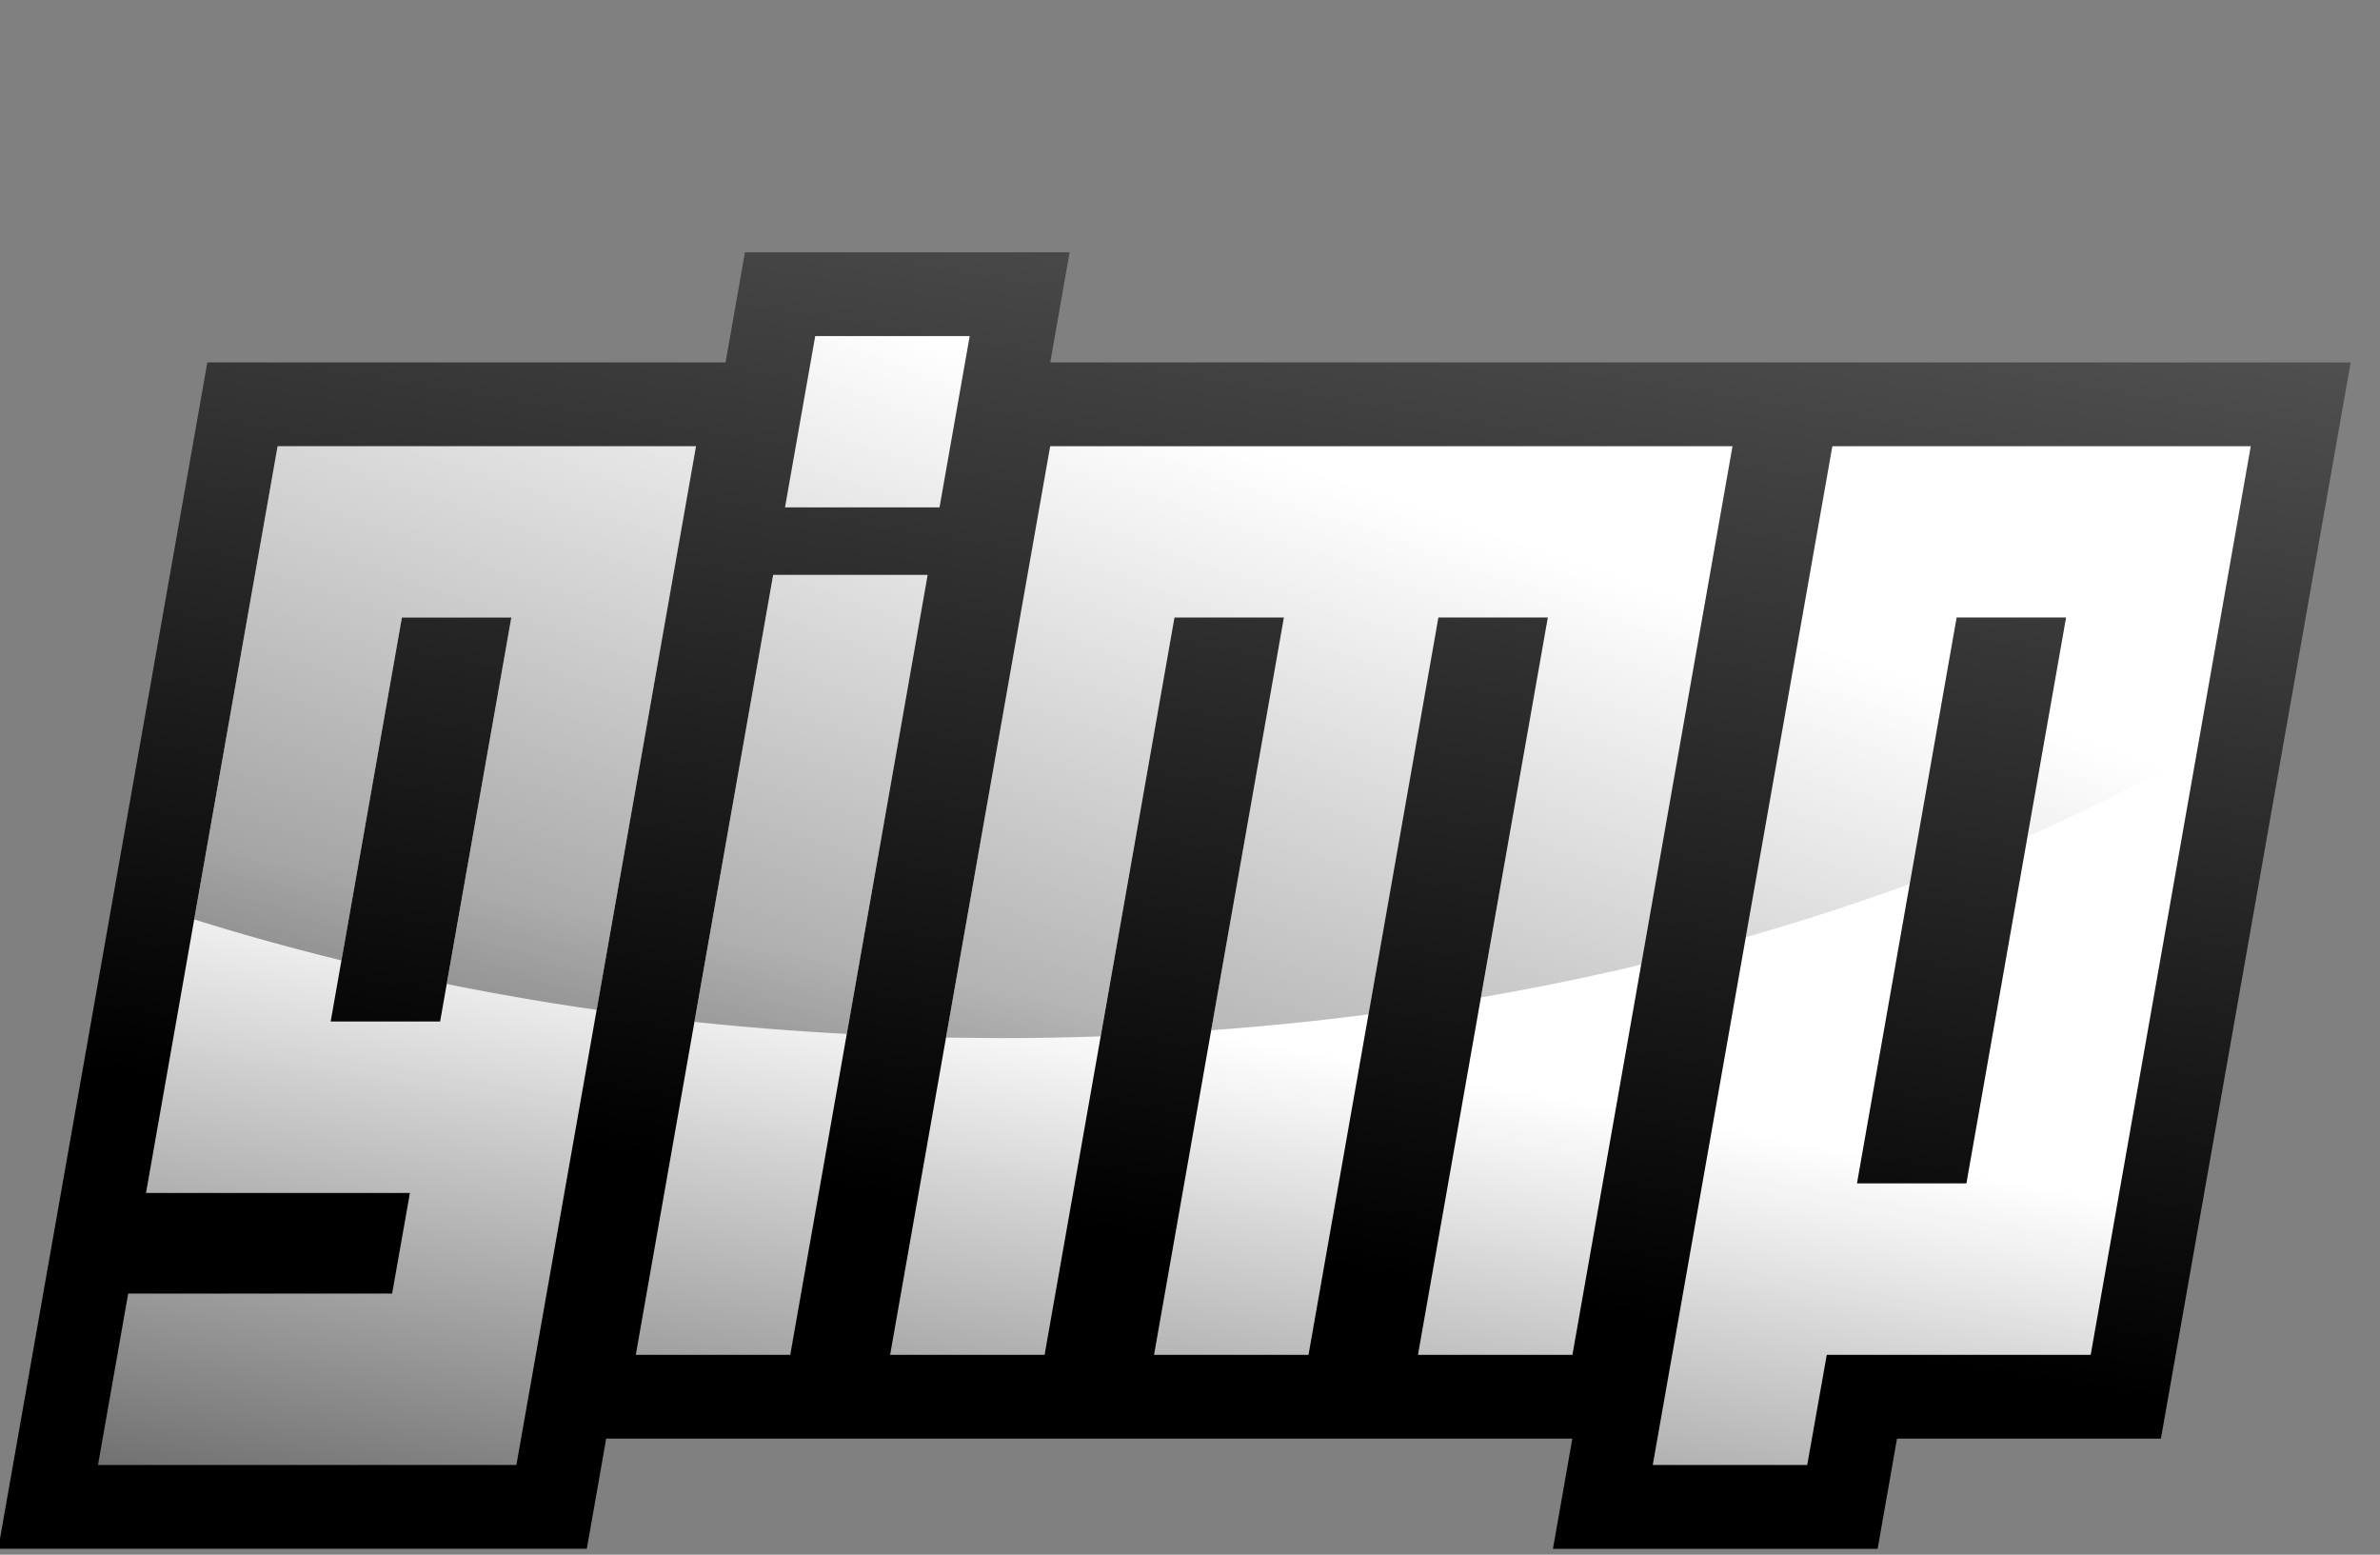
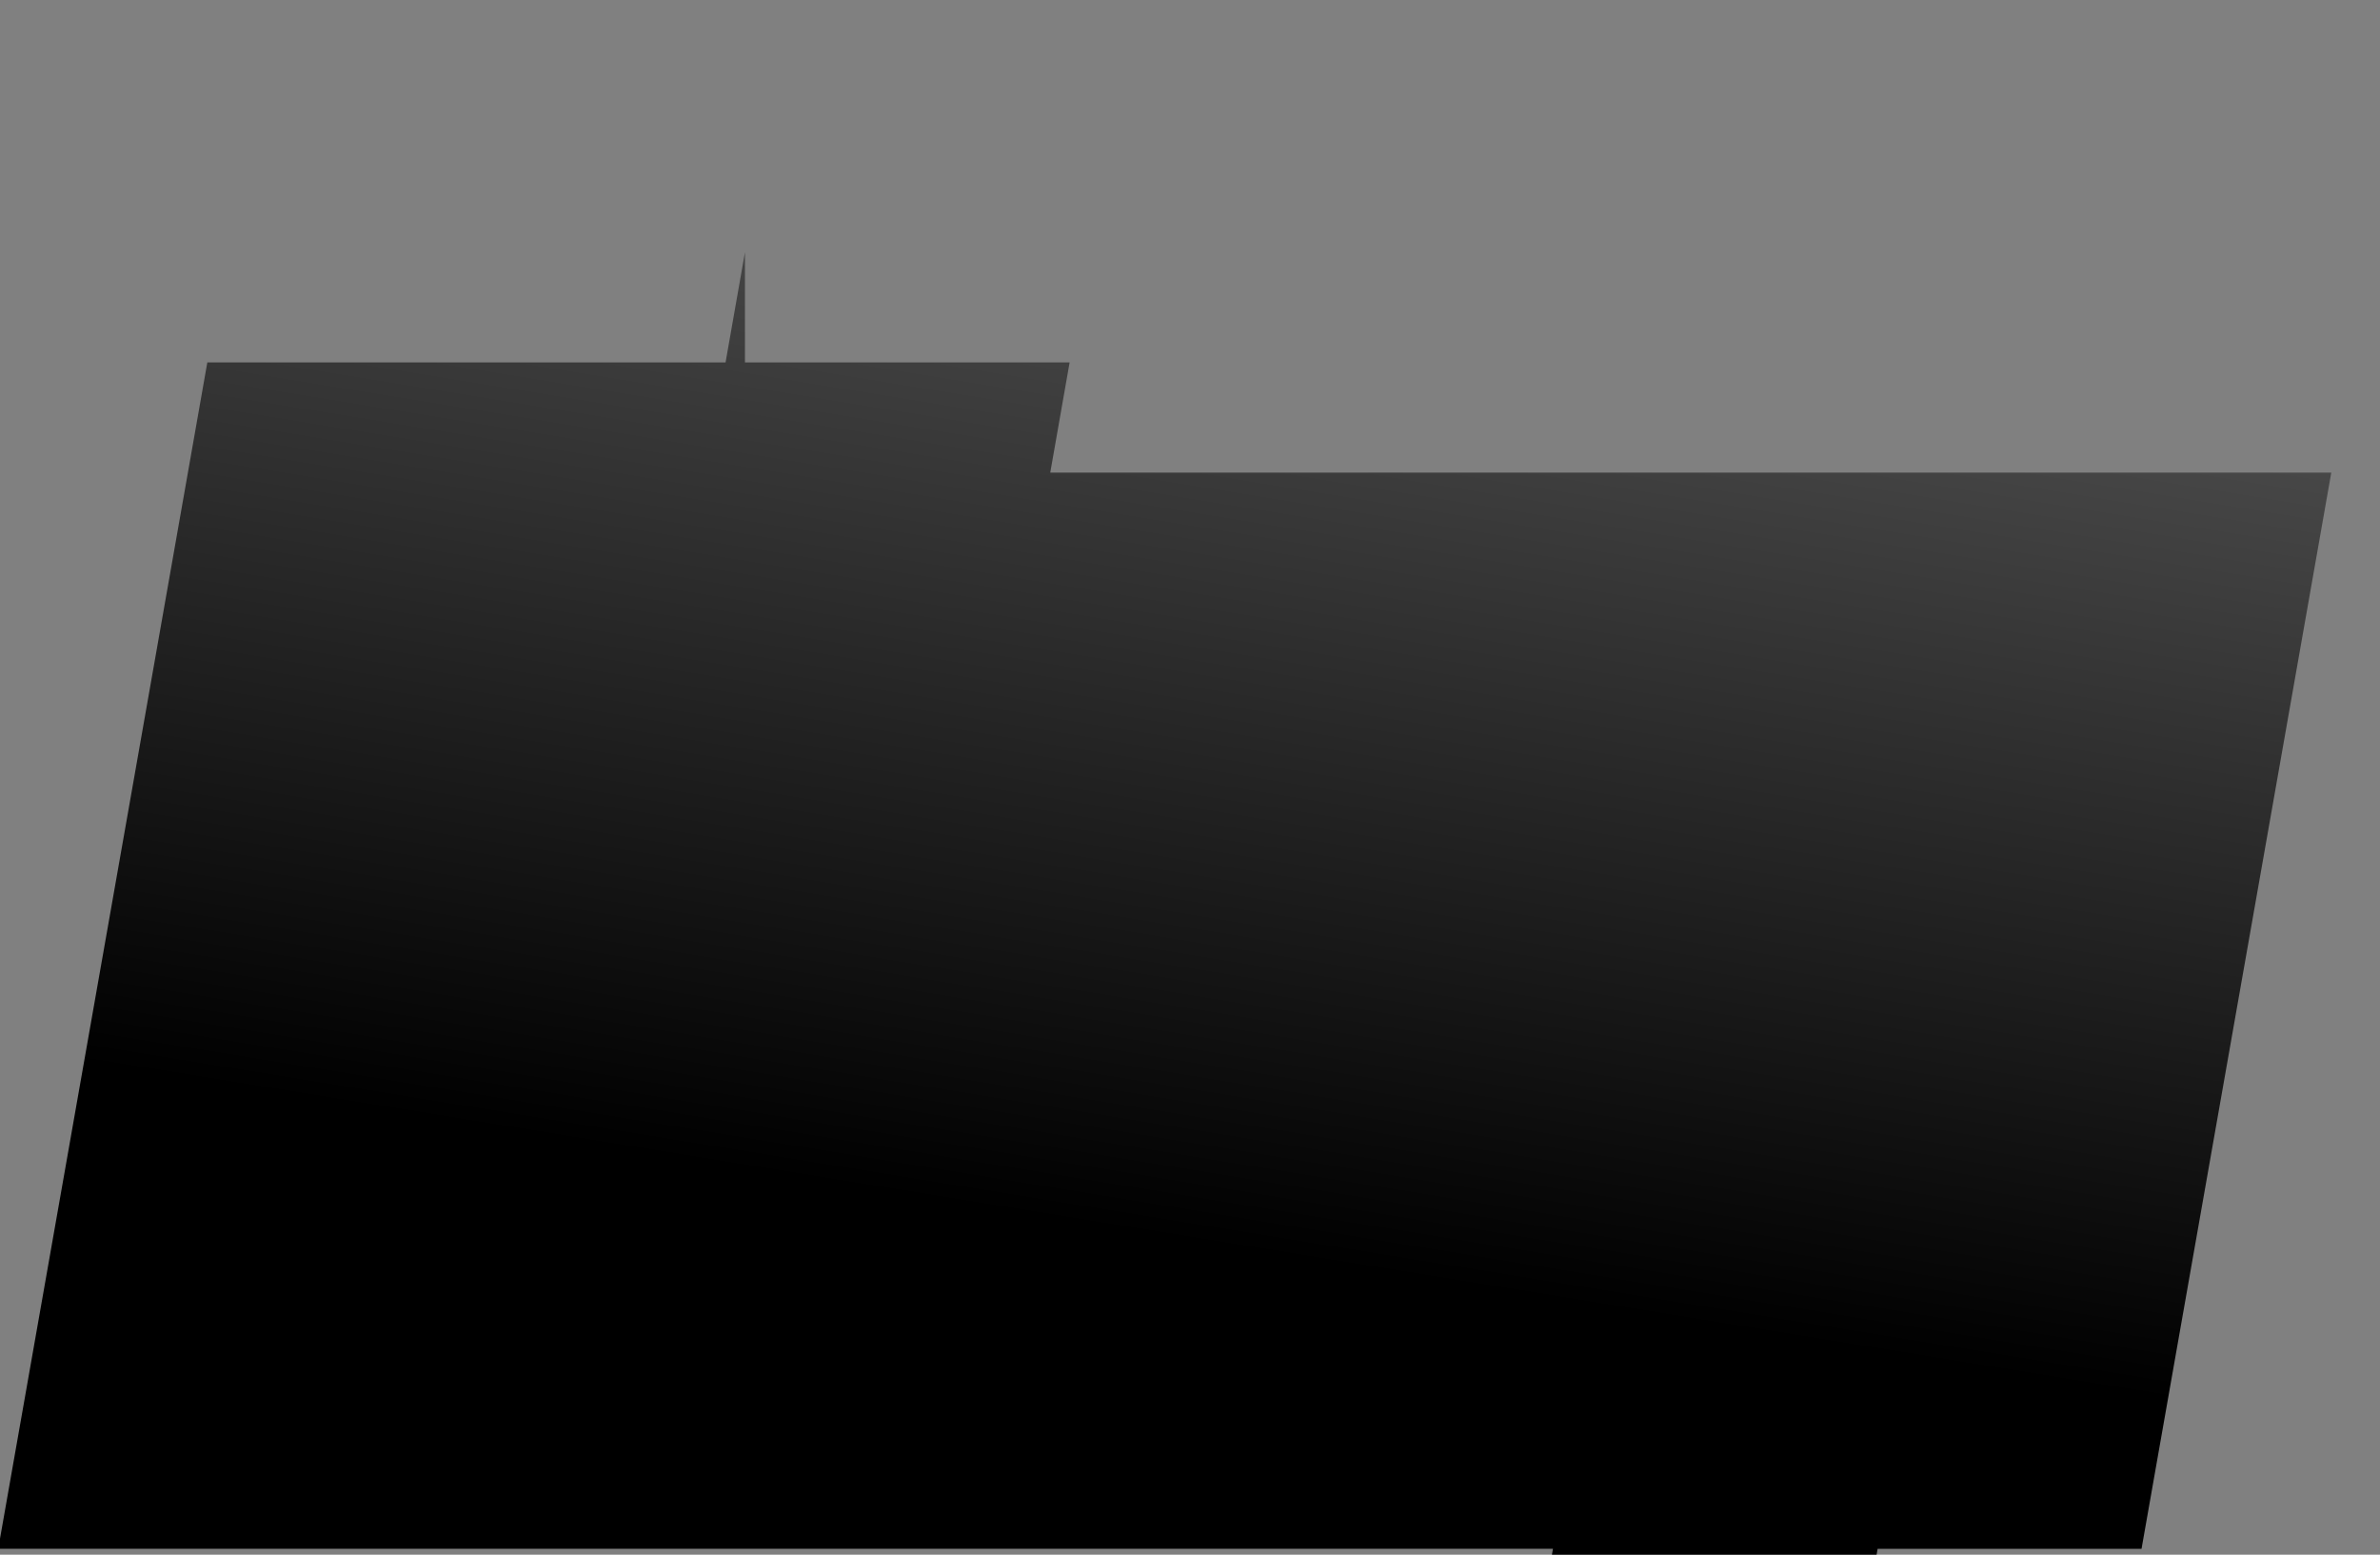
<svg xmlns="http://www.w3.org/2000/svg" width="98" height="64">
  <rect width="100%" height="100%" fill="#808080" stroke="none" />
  <defs>
    <linearGradient id="A" x1="393.528" y1="516.766" x2="441.831" y2="218.424" gradientUnits="userSpaceOnUse">
      <stop offset="0" />
      <stop offset="1" stop-opacity="0" />
    </linearGradient>
    <linearGradient id="B" x1="359.432" y1="472.725" x2="322.494" y2="671.62" gradientUnits="userSpaceOnUse">
      <stop offset="0" stop-color="#fff" />
      <stop offset="1" stop-color="#fff" stop-opacity="0" />
    </linearGradient>
    <linearGradient id="C" x1="340.963" y1="621.593" x2="424.147" y2="382.919" gradientUnits="userSpaceOnUse">
      <stop offset="0" stop-color="#4d4d4d" />
      <stop offset="1" stop-color="#4d4d4d" stop-opacity="0" />
    </linearGradient>
  </defs>
  <g transform="matrix(.23 0 0 .23 -40.355 -67.629)" fill-rule="evenodd">
-     <path d="M308.824 339.188l-3.47 19.72h-92.78L175.136 571.25H280.51l2.188-12.406 1.28-7.313h172.97l-3.47 19.72h58.125l2.187-12.406 1.28-7.313h47.25l33.97-192.625H363.48l.375-2.125 3.094-17.594h-58.125z" fill="url(#A)" />
-     <path d="M321.406 354.188L316 384.844h27.656l5.406-30.656h-27.656zm-96.25 19.72l-23.562 133.656h47.25l-3.187 18h-47.25L193 556.25h74.906l32.156-182.344h-74.906zm138.313 0L334.813 536.53h27.656l23.25-131.97h19.594l-23.25 131.97h27.656l23.25-131.97h19.594l-23.25 131.97h27.656l28.656-162.625H363.47zm140.03 0L471.344 556.25H499l3.5-19.72h47.25l28.656-162.625H503.5zm-189.625 23.03L289.28 536.53h27.656l24.594-139.594h-27.656zm-66.47 7.625H267l-12.75 72.313h-19.594l12.75-72.312zm278.344 0h19.594L527.5 505.844h-19.594l17.844-101.28z" fill="url(#B)" />
-     <path d="M321.406 354.188L316 384.844h27.656l5.406-30.656h-27.656zm-96.25 19.72l-14.937 84.688c8.568 2.7 17.372 5.13 26.375 7.344l10.813-61.375H267l-11.562 65.594c8.786 1.77 17.734 3.325 26.844 4.625l17.78-100.875h-74.906zm138.313 0L344.813 479.75l9.656.094a524.79 524.79 0 0 0 18.031-.312l13.22-74.97h19.594l-13.03 73.875c9.54-.695 18.93-1.642 28.188-2.844l12.5-71.03h19.594l-11.97 68c9.76-1.685 19.34-3.647 28.688-5.875l16.344-92.78H363.47zm140.03 0L488 461.78c10.082-2.876 19.88-6.046 29.344-9.53l8.406-47.687h19.594l-6.906 39.188c10.637-4.665 20.762-9.74 30.344-15.156l9.625-54.687H503.5zm-189.625 23.03l-14.094 80c8.97.956 18.07 1.673 27.28 2.156l14.47-82.156h-27.656z" fill="url(#C)" />
+     <path d="M308.824 339.188l-3.47 19.72h-92.78L175.136 571.25H280.51h172.97l-3.47 19.72h58.125l2.187-12.406 1.28-7.313h47.25l33.97-192.625H363.48l.375-2.125 3.094-17.594h-58.125z" fill="url(#A)" />
  </g>
</svg>